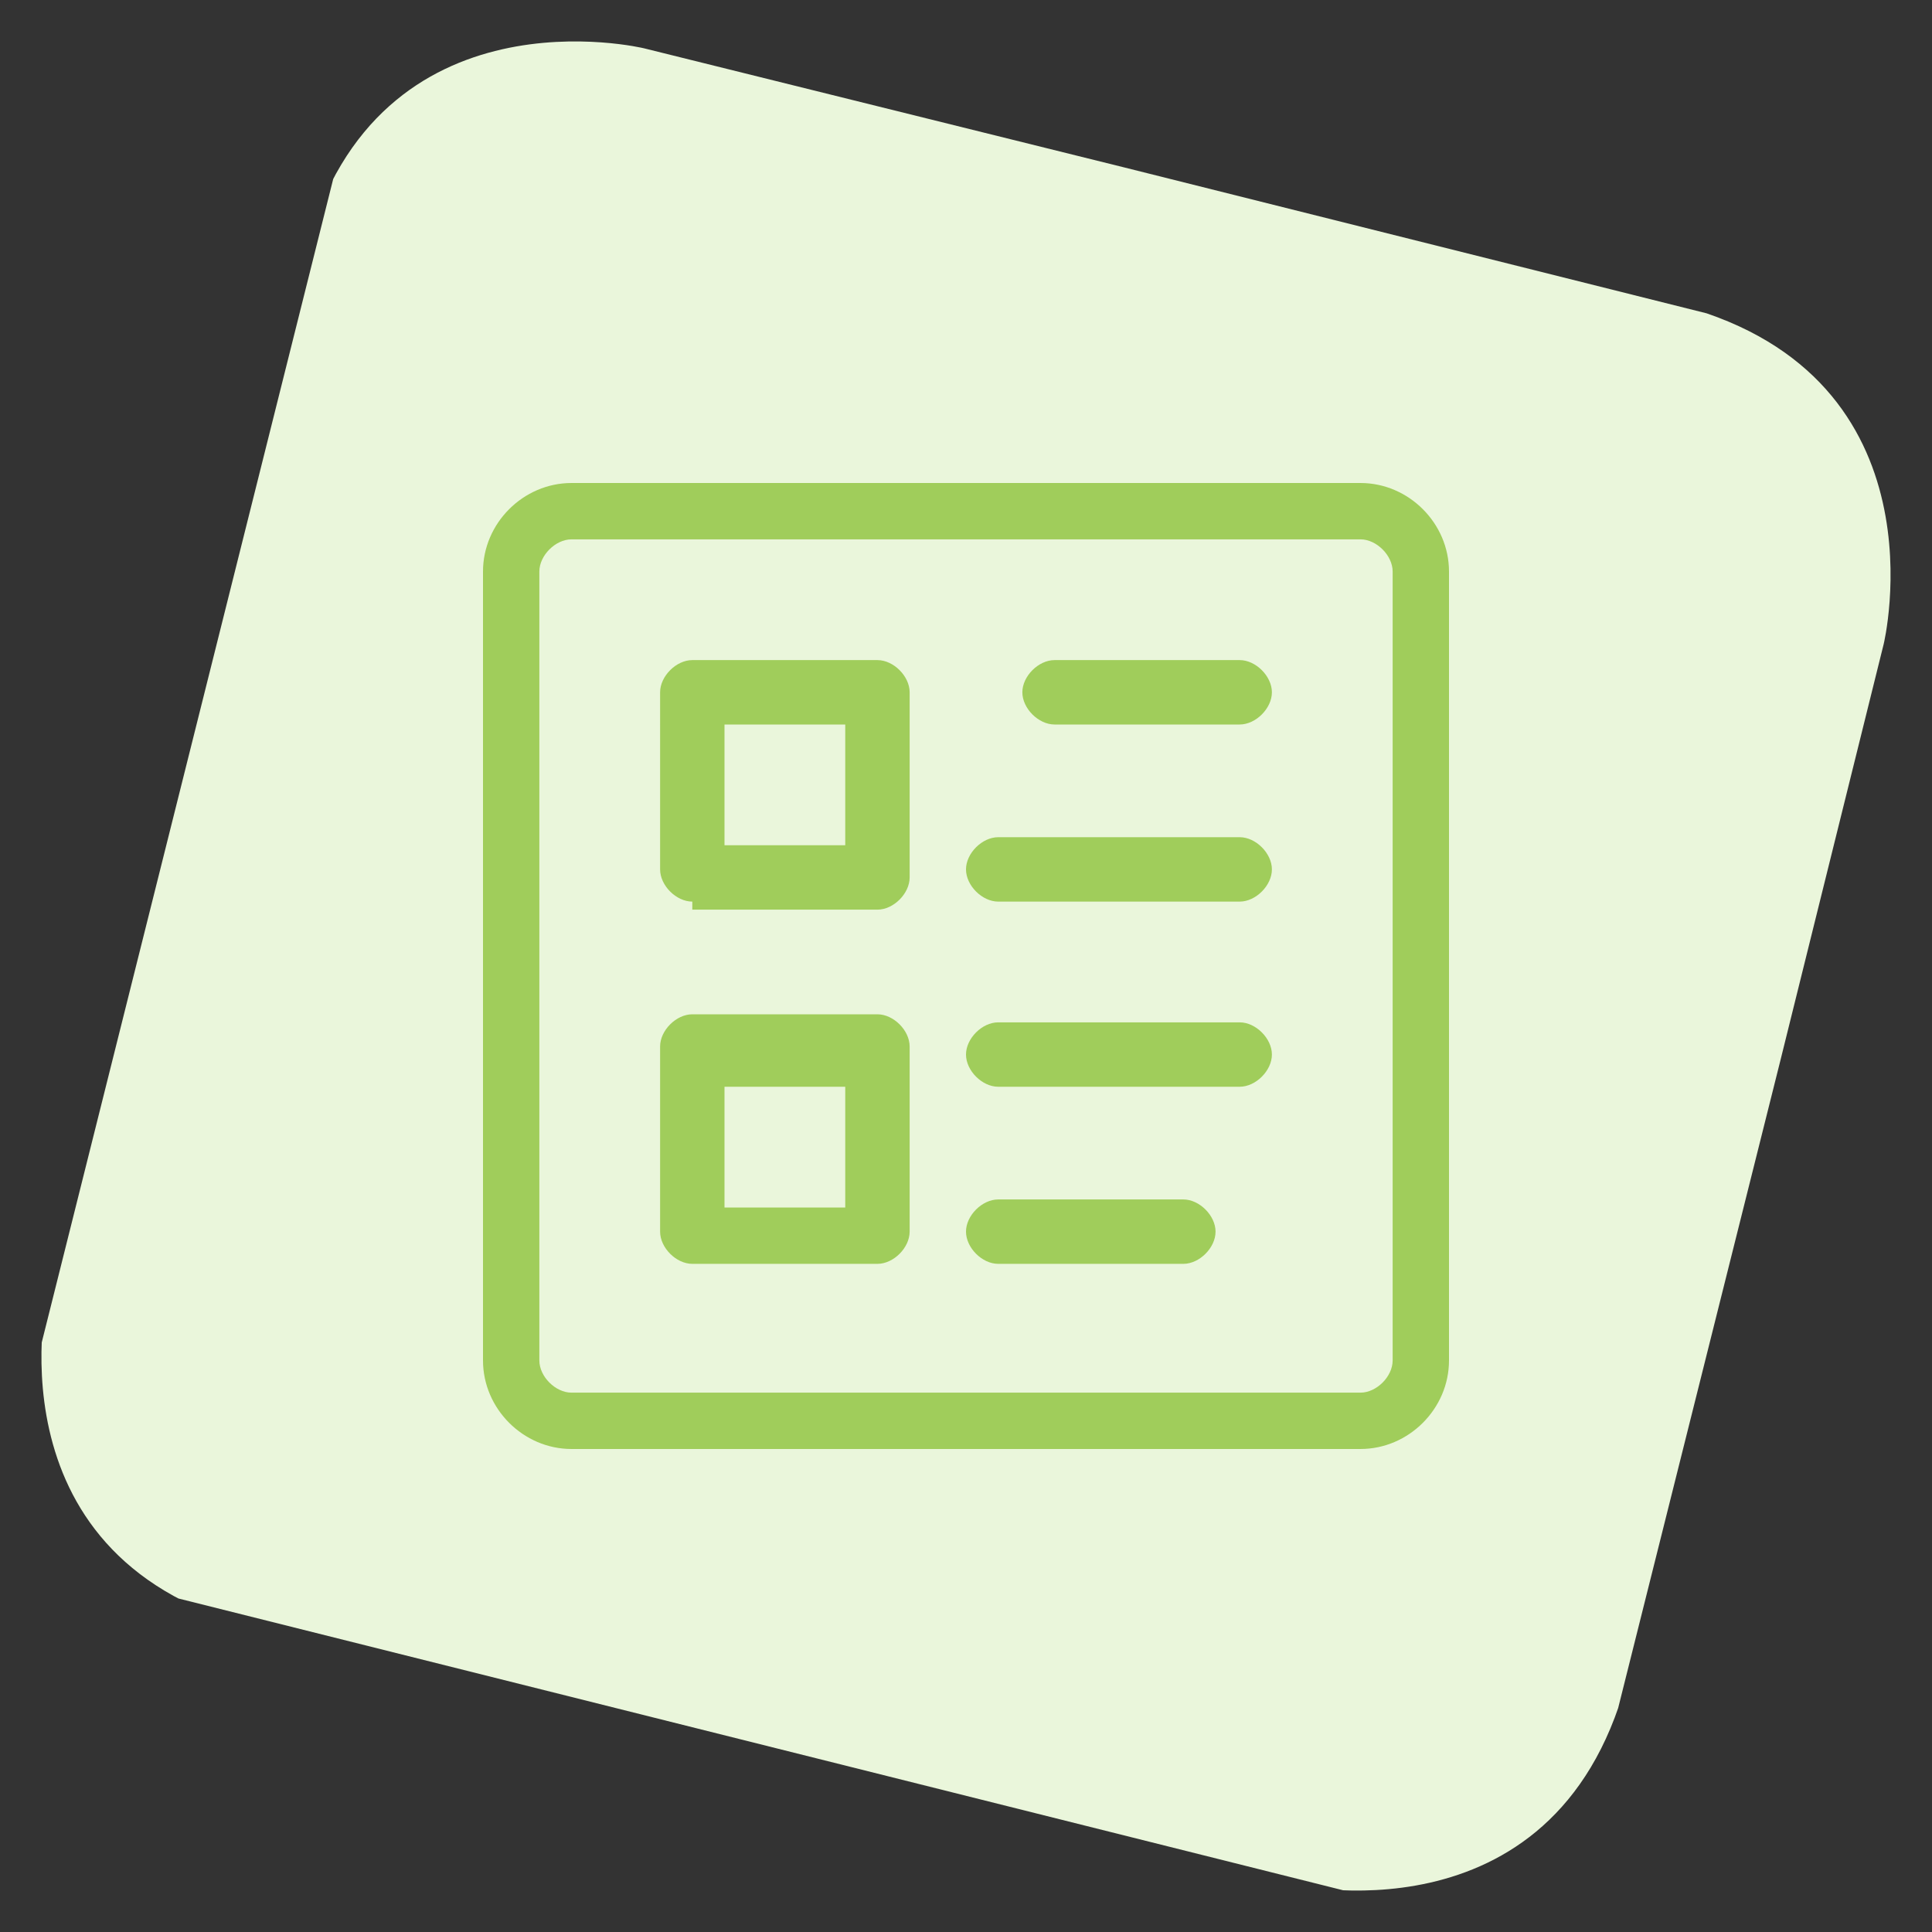
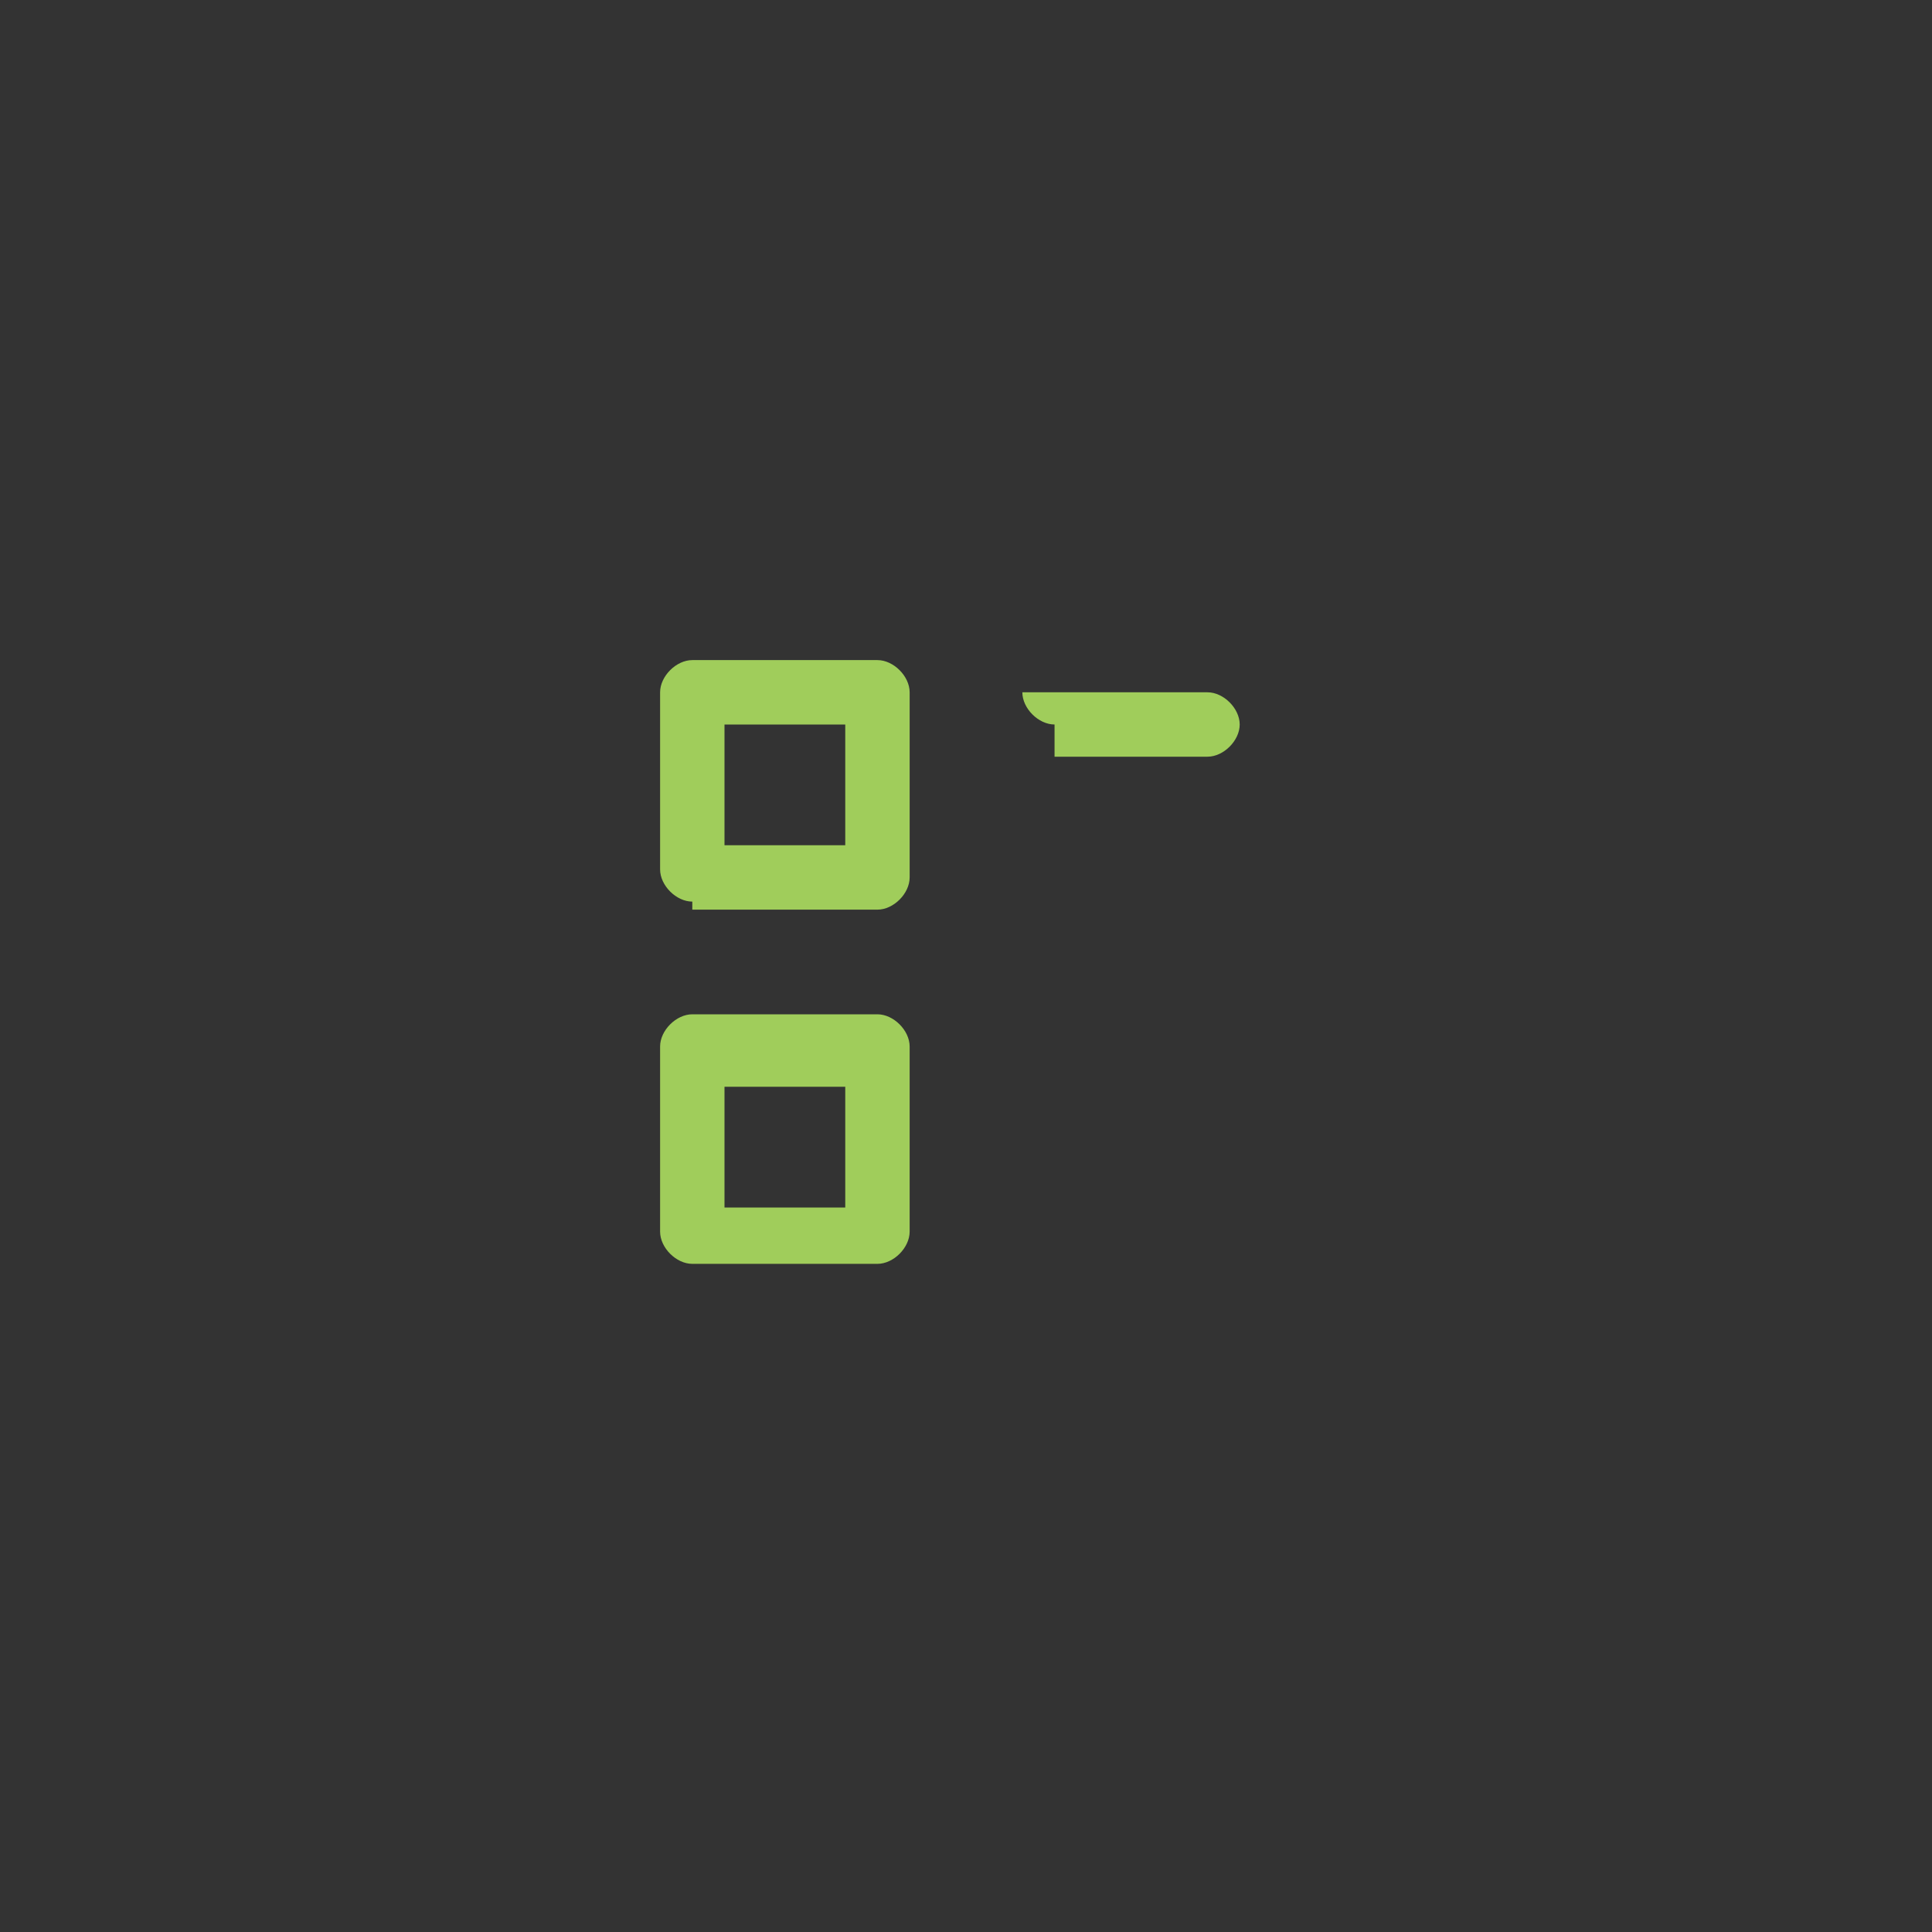
<svg xmlns="http://www.w3.org/2000/svg" xmlns:xlink="http://www.w3.org/1999/xlink" version="1.1" id="Layer_1" x="0px" y="0px" viewBox="0 0 24 24" style="enable-background:new 0 0 24 24;" xml:space="preserve">
  <rect x="0" y="0" width="24" height="24" fill="#333333" stroke="none" />
  <style type="text/css">
	.st0{clip-path:url(#SVGID_2_);fill:#EAF6DB;}
	.st1{fill:#A0CD5B;}
</style>
  <g>
    <g>
      <g>
        <g>
          <defs>
-             <rect id="SVGID_1_" x="2" y="2" transform="matrix(0.243 -0.97 0.97 0.243 -2.557 20.723)" width="20.1" height="20.1" />
-           </defs>
+             </defs>
          <clipPath id="SVGID_2_">
            <use xlink:href="#SVGID_1_" style="overflow:visible;" />
          </clipPath>
          <path class="st0" d="M8,0.6c0,0-3.3-0.8-4.2,2.5L0.6,16c0,0-0.8,3.3,2.5,4.2L16,23.4c0,0,3.3,0.8,4.2-2.5L23.4,8      c0,0,0.8-3.3-2.5-4.2L8,0.6z" />
        </g>
      </g>
    </g>
  </g>
  <title>paragraph-bullets</title>
  <g>
-     <path class="st1" d="M7.1,18C6.5,18,6,17.5,6,16.9V7.1C6,6.5,6.5,6,7.1,6h9.8C17.5,6,18,6.5,18,7.1v9.8c0,0.6-0.5,1.1-1.1,1.1H7.1z    M7.1,6.7c-0.2,0-0.4,0.2-0.4,0.4v9.8c0,0.2,0.2,0.4,0.4,0.4h9.8c0.2,0,0.4-0.2,0.4-0.4V7.1c0-0.2-0.2-0.4-0.4-0.4   C16.9,6.7,7.1,6.7,7.1,6.7z" />
-     <path class="st1" d="M13.1,9c-0.2,0-0.4-0.2-0.4-0.4c0-0.2,0.2-0.4,0.4-0.4h2.3c0.2,0,0.4,0.2,0.4,0.4c0,0.2-0.2,0.4-0.4,0.4H13.1z   " />
-     <path class="st1" d="M12.4,11.2c-0.2,0-0.4-0.2-0.4-0.4c0-0.2,0.2-0.4,0.4-0.4h3c0.2,0,0.4,0.2,0.4,0.4c0,0.2-0.2,0.4-0.4,0.4H12.4   z" />
-     <path class="st1" d="M12.4,13.5c-0.2,0-0.4-0.2-0.4-0.4c0-0.2,0.2-0.4,0.4-0.4h3c0.2,0,0.4,0.2,0.4,0.4c0,0.2-0.2,0.4-0.4,0.4H12.4   z" />
-     <path class="st1" d="M12.4,15.7c-0.2,0-0.4-0.2-0.4-0.4s0.2-0.4,0.4-0.4h2.3c0.2,0,0.4,0.2,0.4,0.4s-0.2,0.4-0.4,0.4H12.4z" />
+     <path class="st1" d="M13.1,9c-0.2,0-0.4-0.2-0.4-0.4h2.3c0.2,0,0.4,0.2,0.4,0.4c0,0.2-0.2,0.4-0.4,0.4H13.1z   " />
    <path class="st1" d="M8.6,11.2c-0.2,0-0.4-0.2-0.4-0.4V8.6c0-0.2,0.2-0.4,0.4-0.4h2.3c0.2,0,0.4,0.2,0.4,0.4v2.3   c0,0.2-0.2,0.4-0.4,0.4H8.6z M10.5,10.5V9H9v1.5H10.5z" />
    <path class="st1" d="M8.6,15.7c-0.2,0-0.4-0.2-0.4-0.4v-2.3c0-0.2,0.2-0.4,0.4-0.4h2.3c0.2,0,0.4,0.2,0.4,0.4v2.3   c0,0.2-0.2,0.4-0.4,0.4H8.6z M10.5,15v-1.5H9V15H10.5z" />
  </g>
</svg>